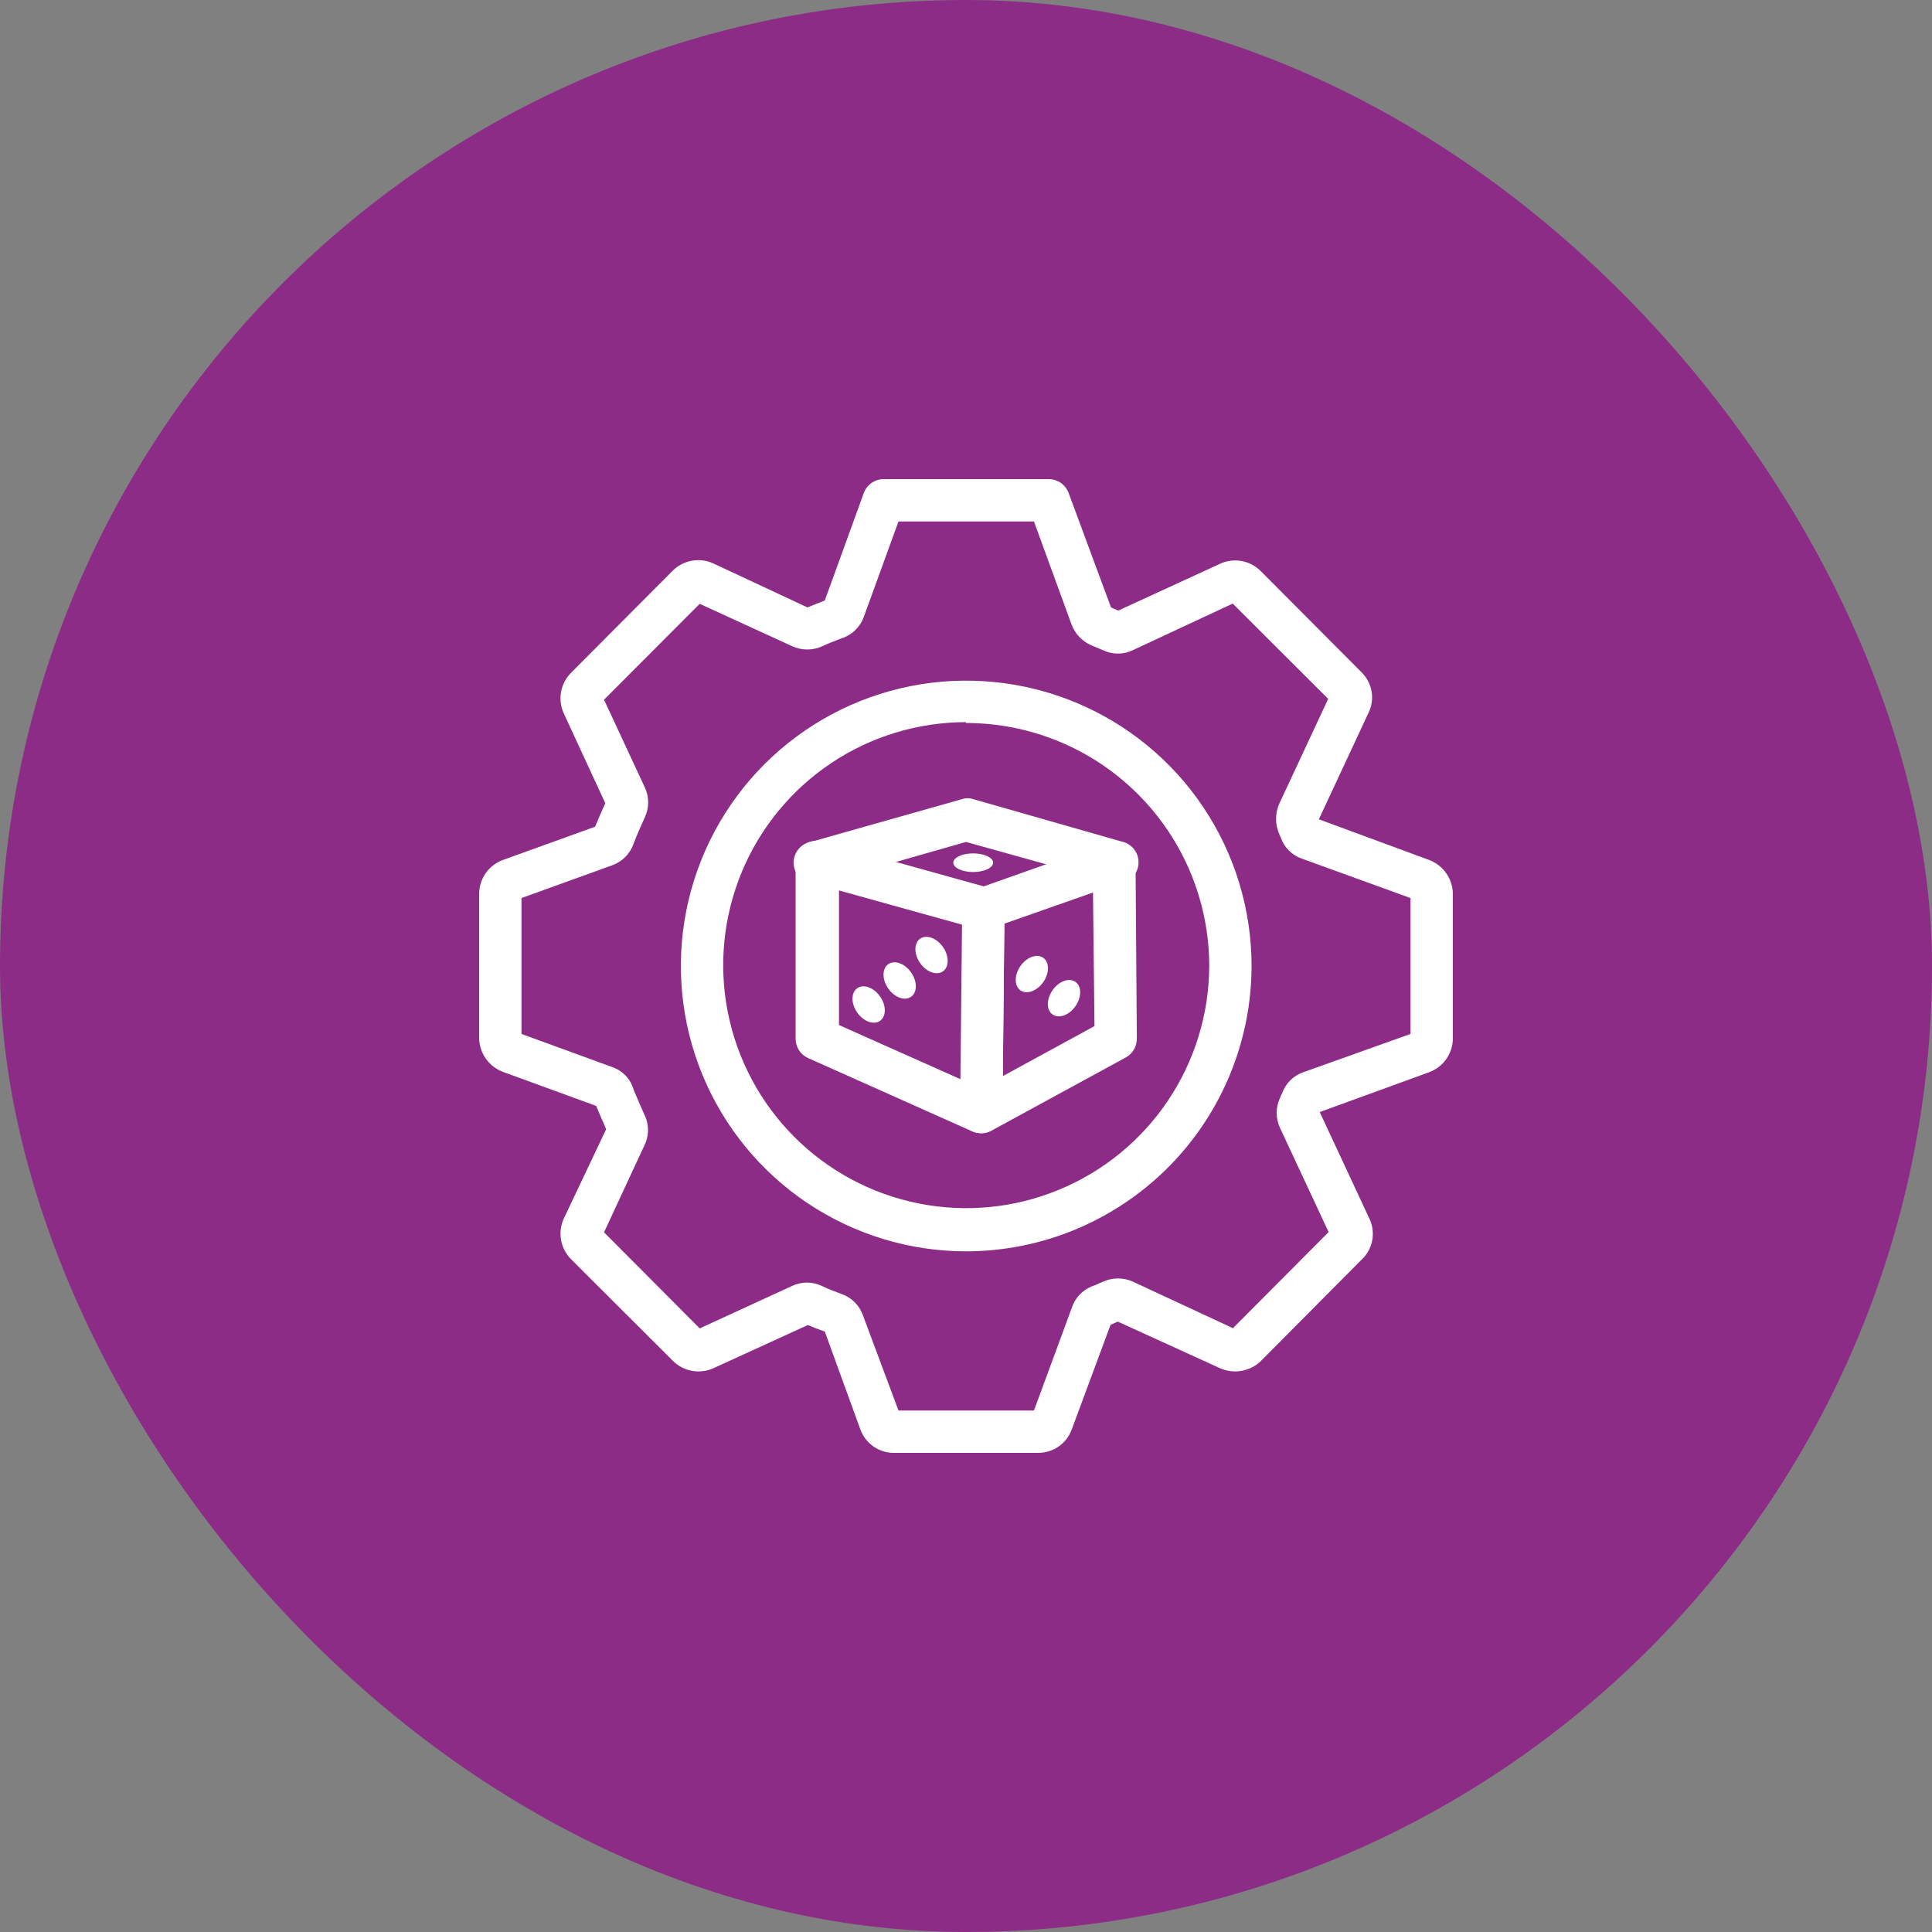
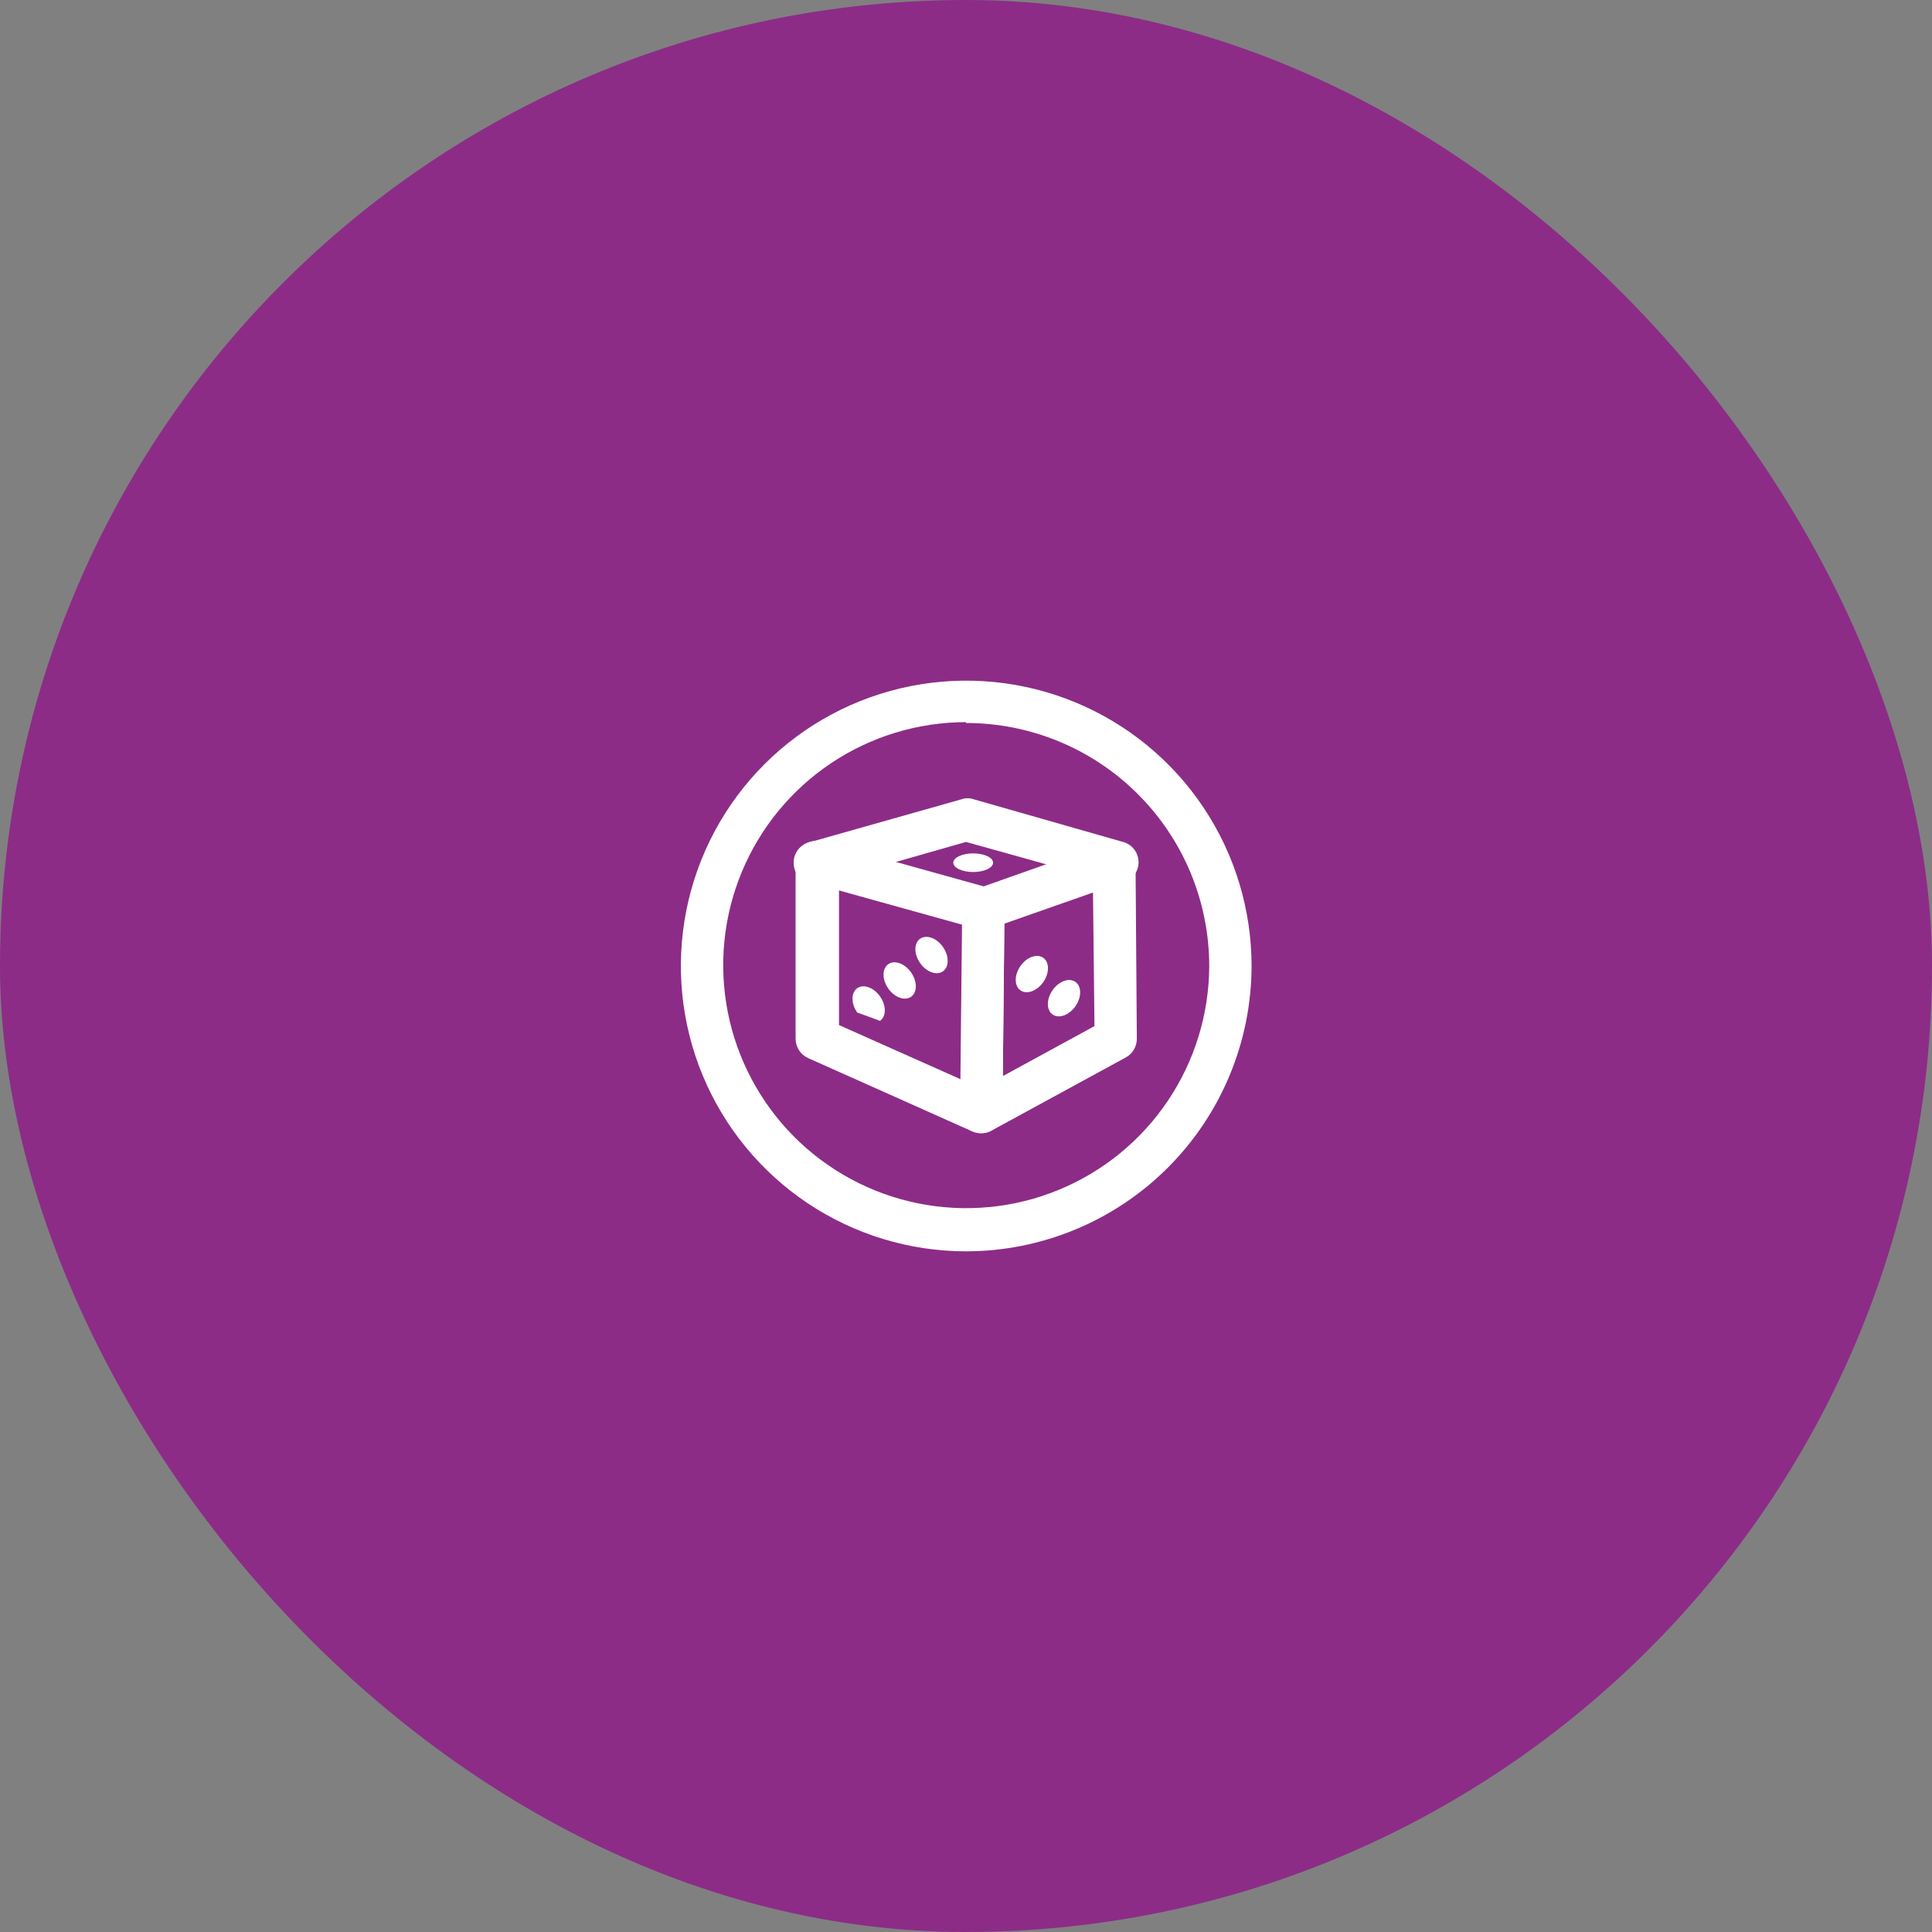
<svg xmlns="http://www.w3.org/2000/svg" width="90" height="90" viewBox="0 0 90 90" fill="none">
  <rect x="0" y="0" width="90" height="90" fill="#808080" stroke="none" />
  <rect width="90" height="90" rx="45" fill="#8C2C87" />
-   <path d="M48.363 67.68H41.657C41.309 67.685 40.968 67.579 40.684 67.379C40.399 67.179 40.184 66.895 40.07 66.566L38.423 62.03C38.137 61.931 37.881 61.833 37.634 61.724L33.236 63.736C32.923 63.878 32.574 63.921 32.236 63.86C31.897 63.798 31.586 63.634 31.343 63.391L26.6 58.657C26.358 58.413 26.196 58.101 26.136 57.763C26.076 57.425 26.121 57.076 26.265 56.764L28.237 52.603C28.079 52.248 27.921 51.873 27.773 51.518L23.425 49.93C23.105 49.81 22.828 49.596 22.631 49.316C22.434 49.037 22.326 48.704 22.32 48.362V41.637C22.322 41.297 22.426 40.965 22.62 40.685C22.813 40.406 23.087 40.191 23.405 40.069L27.724 38.511C27.882 38.117 28.04 37.762 28.197 37.417L26.265 33.236C26.121 32.924 26.076 32.575 26.136 32.237C26.196 31.898 26.358 31.587 26.6 31.343L31.343 26.58C31.591 26.335 31.91 26.173 32.254 26.116C32.599 26.06 32.952 26.111 33.266 26.264L37.614 28.296L38.423 27.97L40.237 22.971C40.306 22.78 40.432 22.616 40.598 22.499C40.764 22.383 40.962 22.32 41.164 22.32H48.856C49.059 22.32 49.256 22.383 49.422 22.499C49.588 22.616 49.714 22.78 49.783 22.971L51.755 28.296L51.883 28.355L52.09 28.444L56.833 26.264C57.145 26.119 57.494 26.073 57.833 26.134C58.172 26.194 58.484 26.356 58.727 26.6L63.47 31.362C63.703 31.609 63.853 31.921 63.901 32.257C63.949 32.592 63.891 32.934 63.736 33.236L61.438 38.166L66.596 40.069C66.912 40.193 67.184 40.408 67.377 40.688C67.571 40.967 67.676 41.298 67.68 41.637V48.362C67.681 48.705 67.577 49.038 67.384 49.32C67.19 49.602 66.915 49.818 66.596 49.94L61.478 51.804L63.775 56.734C63.939 57.058 63.991 57.428 63.923 57.784C63.855 58.141 63.672 58.465 63.401 58.707L58.697 63.44C58.449 63.665 58.14 63.812 57.809 63.865C57.478 63.917 57.139 63.873 56.833 63.736L52.071 61.566L51.735 61.714L49.931 66.576C49.816 66.9 49.604 67.18 49.323 67.378C49.042 67.576 48.706 67.681 48.363 67.68ZM41.855 65.708H48.166L49.931 60.915C50.004 60.695 50.124 60.493 50.282 60.323C50.441 60.153 50.633 60.019 50.848 59.929C50.986 59.881 51.12 59.825 51.252 59.762L51.39 59.703C51.607 59.605 51.843 59.555 52.08 59.555C52.318 59.555 52.554 59.605 52.771 59.703L57.435 61.872L61.892 57.395L59.624 52.534C59.524 52.317 59.472 52.082 59.472 51.843C59.472 51.605 59.524 51.37 59.624 51.153C59.651 51.078 59.684 51.006 59.723 50.936C59.802 50.708 59.932 50.501 60.102 50.33C60.273 50.159 60.48 50.029 60.709 49.95L65.708 48.165V41.835L60.65 40.001C60.421 39.922 60.213 39.792 60.042 39.621C59.871 39.451 59.742 39.243 59.663 39.014C59.635 38.965 59.611 38.912 59.594 38.857C59.495 38.633 59.444 38.391 59.444 38.147C59.444 37.902 59.495 37.66 59.594 37.437L61.872 32.556L57.425 28.118L52.771 30.288C52.554 30.392 52.316 30.447 52.075 30.447C51.835 30.447 51.597 30.392 51.38 30.288L50.838 30.061C50.624 29.968 50.432 29.833 50.273 29.663C50.113 29.494 49.99 29.294 49.911 29.075L48.166 24.292H41.855L40.228 28.769C40.136 29.004 39.991 29.216 39.805 29.387C39.618 29.558 39.395 29.684 39.153 29.755C38.906 29.854 38.601 29.962 38.315 30.1C38.092 30.203 37.85 30.256 37.605 30.256C37.359 30.256 37.117 30.203 36.895 30.1L32.595 28.128L28.138 32.595L30.041 36.687C30.142 36.904 30.194 37.139 30.194 37.377C30.194 37.616 30.142 37.852 30.041 38.068C29.834 38.531 29.657 38.916 29.509 39.32C29.428 39.547 29.297 39.754 29.127 39.924C28.956 40.095 28.75 40.225 28.523 40.306L24.293 41.835V48.165L28.533 49.713C28.77 49.797 28.984 49.936 29.155 50.12C29.327 50.304 29.452 50.526 29.519 50.769C29.647 51.084 29.834 51.508 30.012 51.912C30.126 52.139 30.186 52.389 30.186 52.642C30.186 52.896 30.126 53.146 30.012 53.372L28.138 57.405L32.595 61.882L36.885 59.91C37.104 59.802 37.346 59.747 37.59 59.747C37.834 59.747 38.075 59.802 38.295 59.91C38.601 60.057 38.906 60.166 39.212 60.284C39.44 60.364 39.647 60.494 39.818 60.665C39.988 60.836 40.118 61.042 40.198 61.27L41.855 65.708ZM28.237 37.525C28.233 37.545 28.233 37.565 28.237 37.585V37.525Z" fill="white" />
  <path d="M45.335 40.622C45.847 40.622 46.262 40.427 46.262 40.188C46.262 39.948 45.847 39.754 45.335 39.754C44.823 39.754 44.408 39.948 44.408 40.188C44.408 40.427 44.823 40.622 45.335 40.622Z" fill="white" />
  <path d="M43.924 45.25C44.219 45.045 44.221 44.538 43.929 44.117C43.636 43.697 43.16 43.523 42.865 43.728C42.57 43.934 42.568 44.441 42.861 44.861C43.153 45.281 43.629 45.455 43.924 45.25Z" fill="white" />
  <path d="M42.44 46.435C42.735 46.23 42.737 45.723 42.444 45.303C42.152 44.882 41.676 44.708 41.381 44.914C41.086 45.119 41.084 45.626 41.376 46.046C41.669 46.466 42.145 46.641 42.44 46.435Z" fill="white" />
-   <path d="M40.995 47.555C41.29 47.349 41.292 46.842 40.999 46.422C40.707 46.002 40.23 45.828 39.935 46.033C39.641 46.239 39.638 46.746 39.931 47.166C40.223 47.586 40.7 47.76 40.995 47.555Z" fill="white" />
+   <path d="M40.995 47.555C41.29 47.349 41.292 46.842 40.999 46.422C40.707 46.002 40.23 45.828 39.935 46.033C39.641 46.239 39.638 46.746 39.931 47.166Z" fill="white" />
  <path d="M48.602 45.747C48.893 45.327 48.891 44.821 48.596 44.616C48.301 44.411 47.826 44.585 47.534 45.005C47.242 45.425 47.245 45.931 47.539 46.136C47.834 46.341 48.31 46.166 48.602 45.747Z" fill="white" />
  <path d="M50.1 46.871C50.392 46.451 50.39 45.944 50.095 45.739C49.8 45.533 49.324 45.708 49.032 46.128C48.739 46.548 48.741 47.055 49.036 47.26C49.331 47.466 49.807 47.291 50.1 46.871Z" fill="white" />
  <path d="M45.71 52.79C45.572 52.789 45.435 52.762 45.306 52.711L37.644 49.289C37.471 49.212 37.324 49.086 37.221 48.926C37.118 48.767 37.063 48.582 37.062 48.392V40.188C37.056 40.032 37.087 39.878 37.153 39.737C37.218 39.596 37.316 39.472 37.438 39.376C37.56 39.28 37.703 39.214 37.855 39.184C38.008 39.154 38.165 39.16 38.315 39.202L46.075 41.361C46.288 41.421 46.475 41.551 46.606 41.73C46.736 41.908 46.803 42.126 46.795 42.347L46.696 51.814C46.694 51.977 46.652 52.137 46.573 52.28C46.494 52.423 46.38 52.544 46.243 52.632C46.084 52.735 45.899 52.789 45.71 52.79ZM39.084 47.751L44.793 50.295L44.862 43.087L39.084 41.48V47.751Z" fill="white" />
  <path d="M45.71 52.79C45.53 52.788 45.353 52.741 45.197 52.652C45.05 52.563 44.929 52.436 44.846 52.286C44.763 52.136 44.721 51.966 44.724 51.794L44.822 42.328C44.825 42.126 44.89 41.929 45.008 41.765C45.127 41.601 45.292 41.477 45.483 41.411L51.587 39.251C51.735 39.199 51.894 39.184 52.049 39.205C52.205 39.227 52.353 39.286 52.481 39.377C52.61 39.467 52.715 39.587 52.787 39.727C52.86 39.866 52.898 40.021 52.898 40.178L52.958 48.382C52.96 48.561 52.913 48.738 52.823 48.892C52.733 49.047 52.602 49.174 52.445 49.26L46.183 52.672C46.038 52.75 45.875 52.791 45.71 52.79ZM46.785 43.028L46.716 50.128L50.985 47.8L50.916 41.578L46.785 43.028Z" fill="white" />
  <path d="M38.098 41.174C37.836 41.209 37.572 41.139 37.362 40.979C37.152 40.819 37.014 40.583 36.979 40.321C36.943 40.059 37.013 39.795 37.173 39.585C37.333 39.375 37.57 39.237 37.832 39.202L44.803 37.23C44.979 37.17 45.17 37.17 45.346 37.23L52.248 39.202C52.381 39.229 52.507 39.283 52.618 39.361C52.729 39.438 52.823 39.538 52.894 39.654C52.965 39.77 53.011 39.899 53.029 40.033C53.048 40.168 53.038 40.305 53.002 40.435C52.965 40.566 52.902 40.687 52.816 40.792C52.73 40.897 52.623 40.984 52.503 41.045C52.382 41.108 52.25 41.144 52.114 41.152C51.979 41.161 51.843 41.141 51.716 41.095L45.001 39.221L38.295 41.135C38.231 41.156 38.165 41.169 38.098 41.174Z" fill="white" />
  <path d="M45 58.292C42.372 58.291 39.803 57.509 37.618 56.047C35.434 54.586 33.731 52.509 32.727 50.08C31.722 47.651 31.46 44.978 31.974 42.401C32.488 39.823 33.755 37.455 35.614 35.597C37.474 33.739 39.842 32.474 42.421 31.962C44.999 31.45 47.671 31.714 50.099 32.72C52.528 33.727 54.603 35.43 56.063 37.616C57.523 39.802 58.303 42.371 58.303 45C58.297 48.526 56.894 51.905 54.4 54.397C51.906 56.889 48.526 58.29 45 58.292ZM45 33.64C42.764 33.642 40.577 34.307 38.718 35.55C36.858 36.794 35.409 38.56 34.553 40.626C33.696 42.693 33.471 44.966 33.906 47.161C34.341 49.355 35.416 51.371 36.995 52.955C38.575 54.538 40.588 55.619 42.781 56.059C44.974 56.5 47.249 56.281 49.317 55.429C51.386 54.578 53.156 53.134 54.404 51.277C55.652 49.421 56.323 47.237 56.331 45C56.328 41.997 55.133 39.117 53.008 36.995C50.884 34.872 48.004 33.68 45 33.68V33.64Z" fill="white" />
</svg>